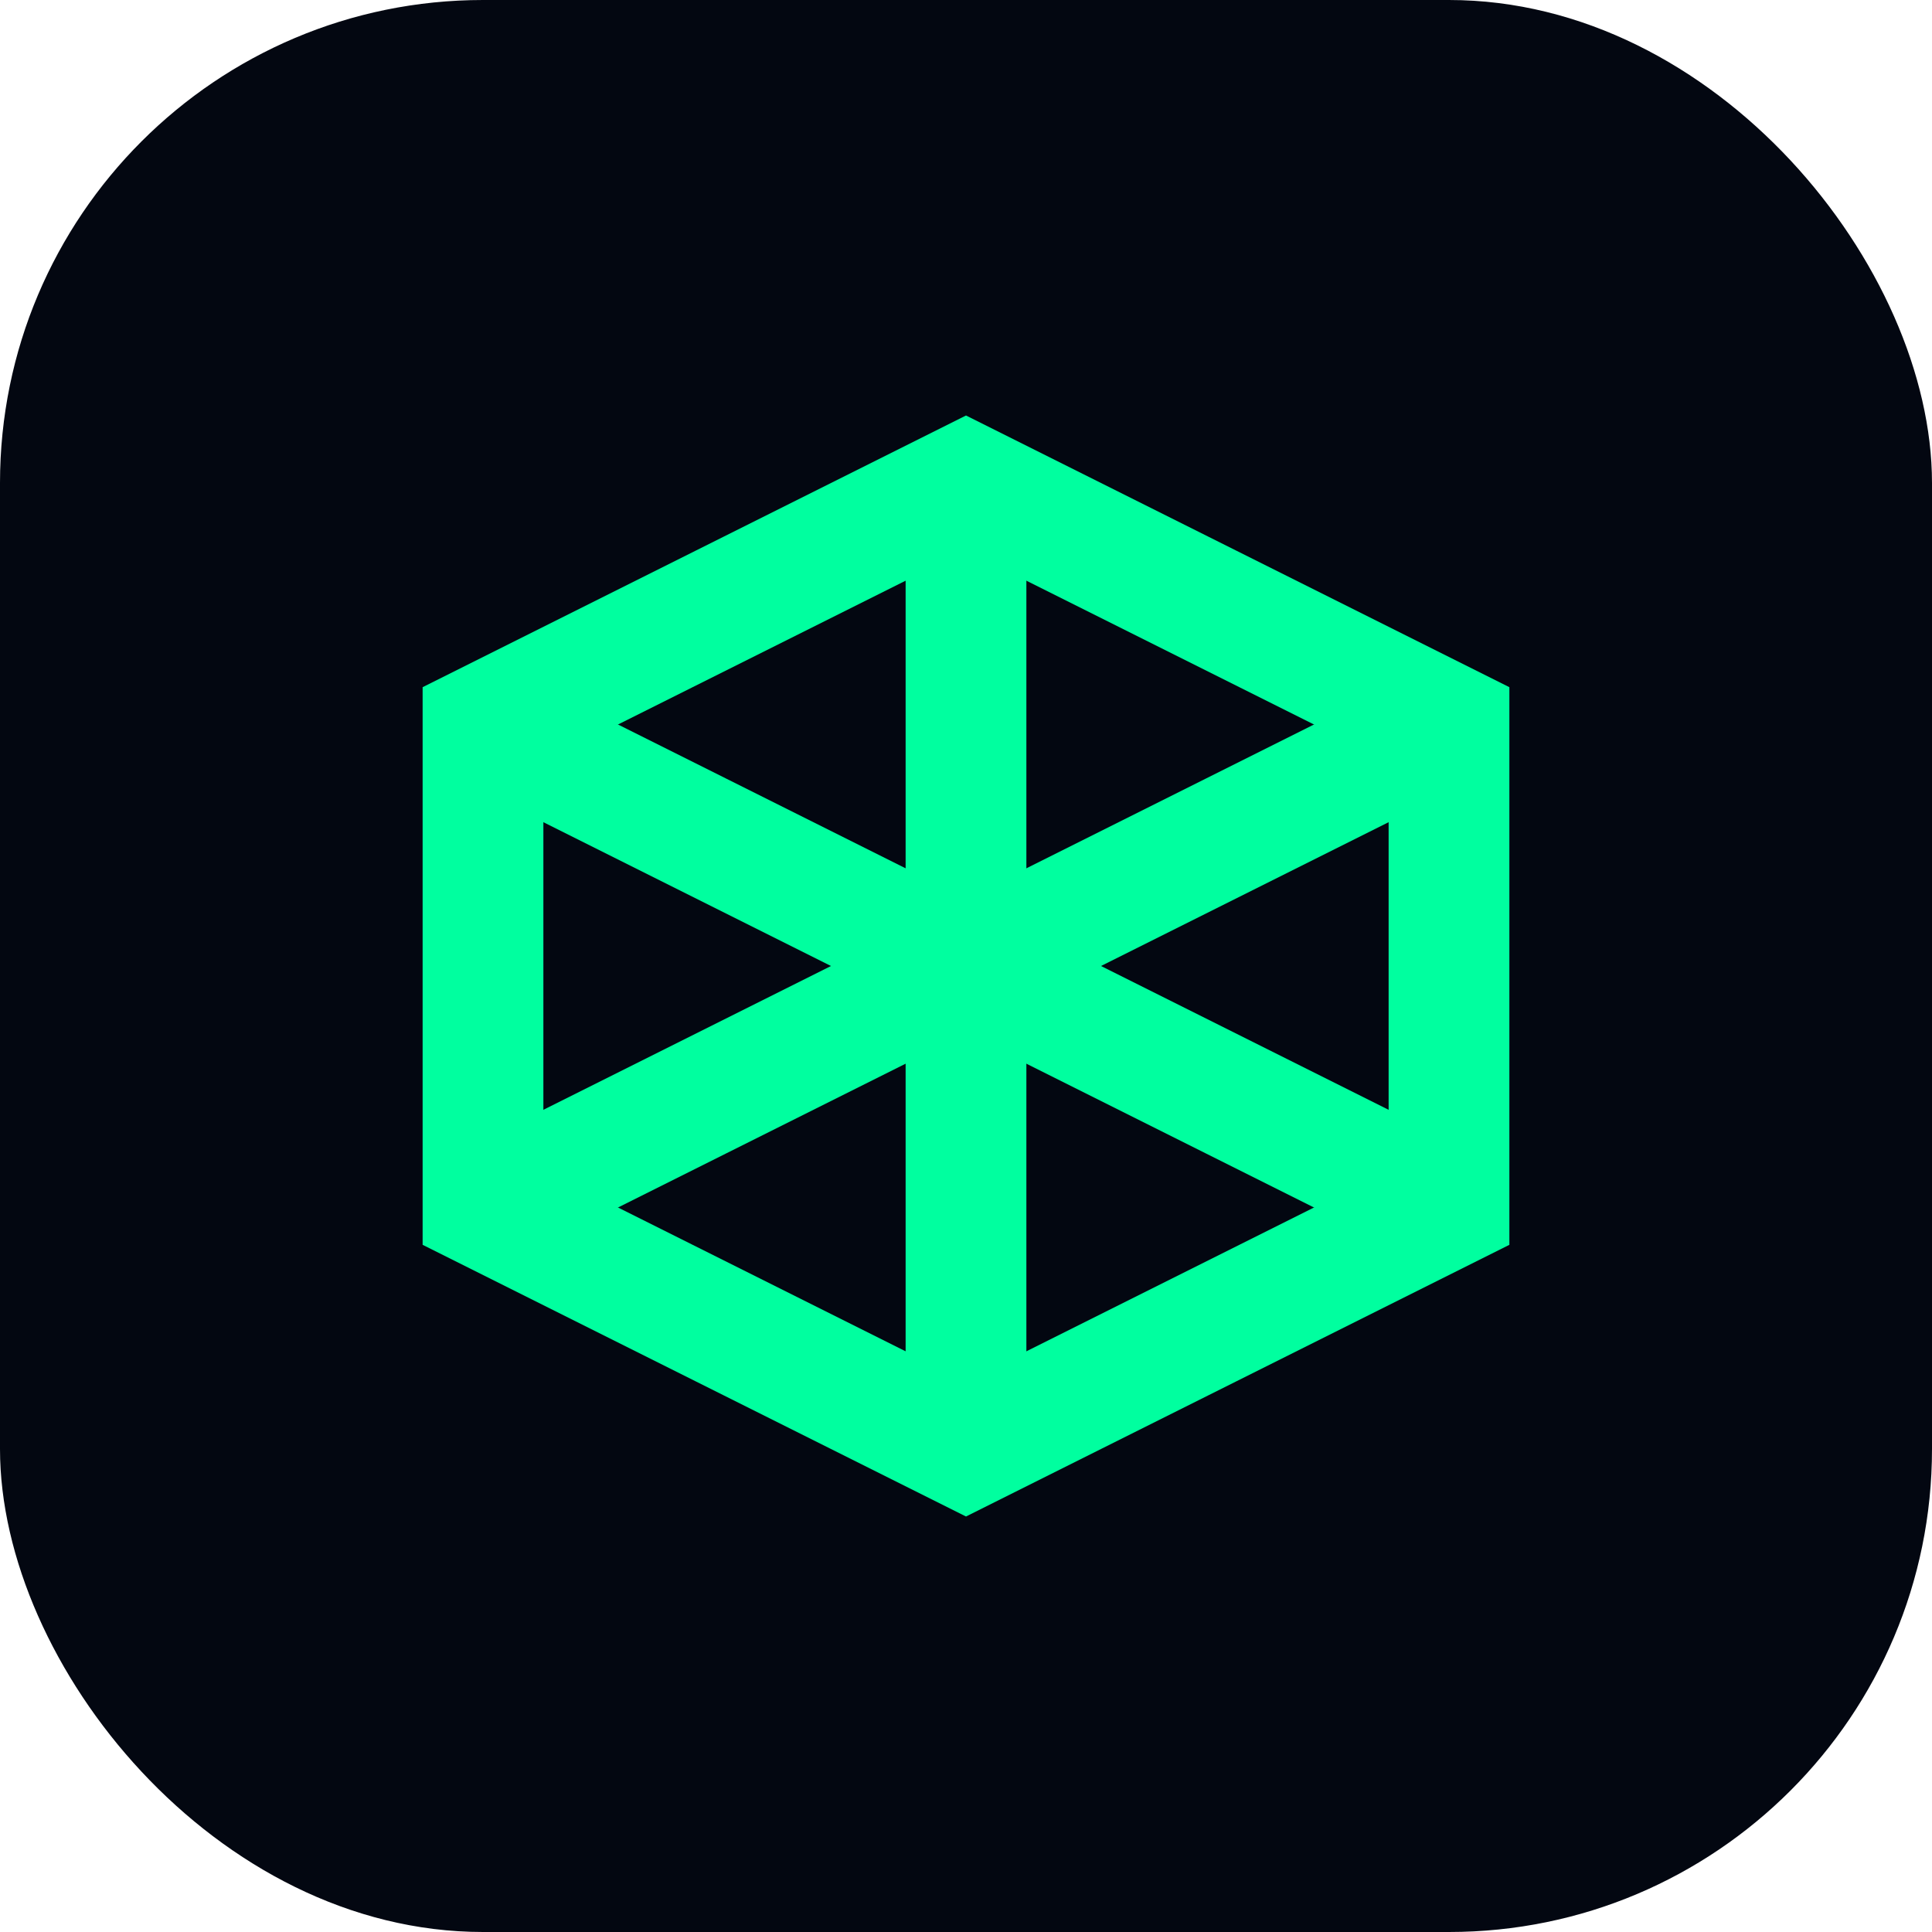
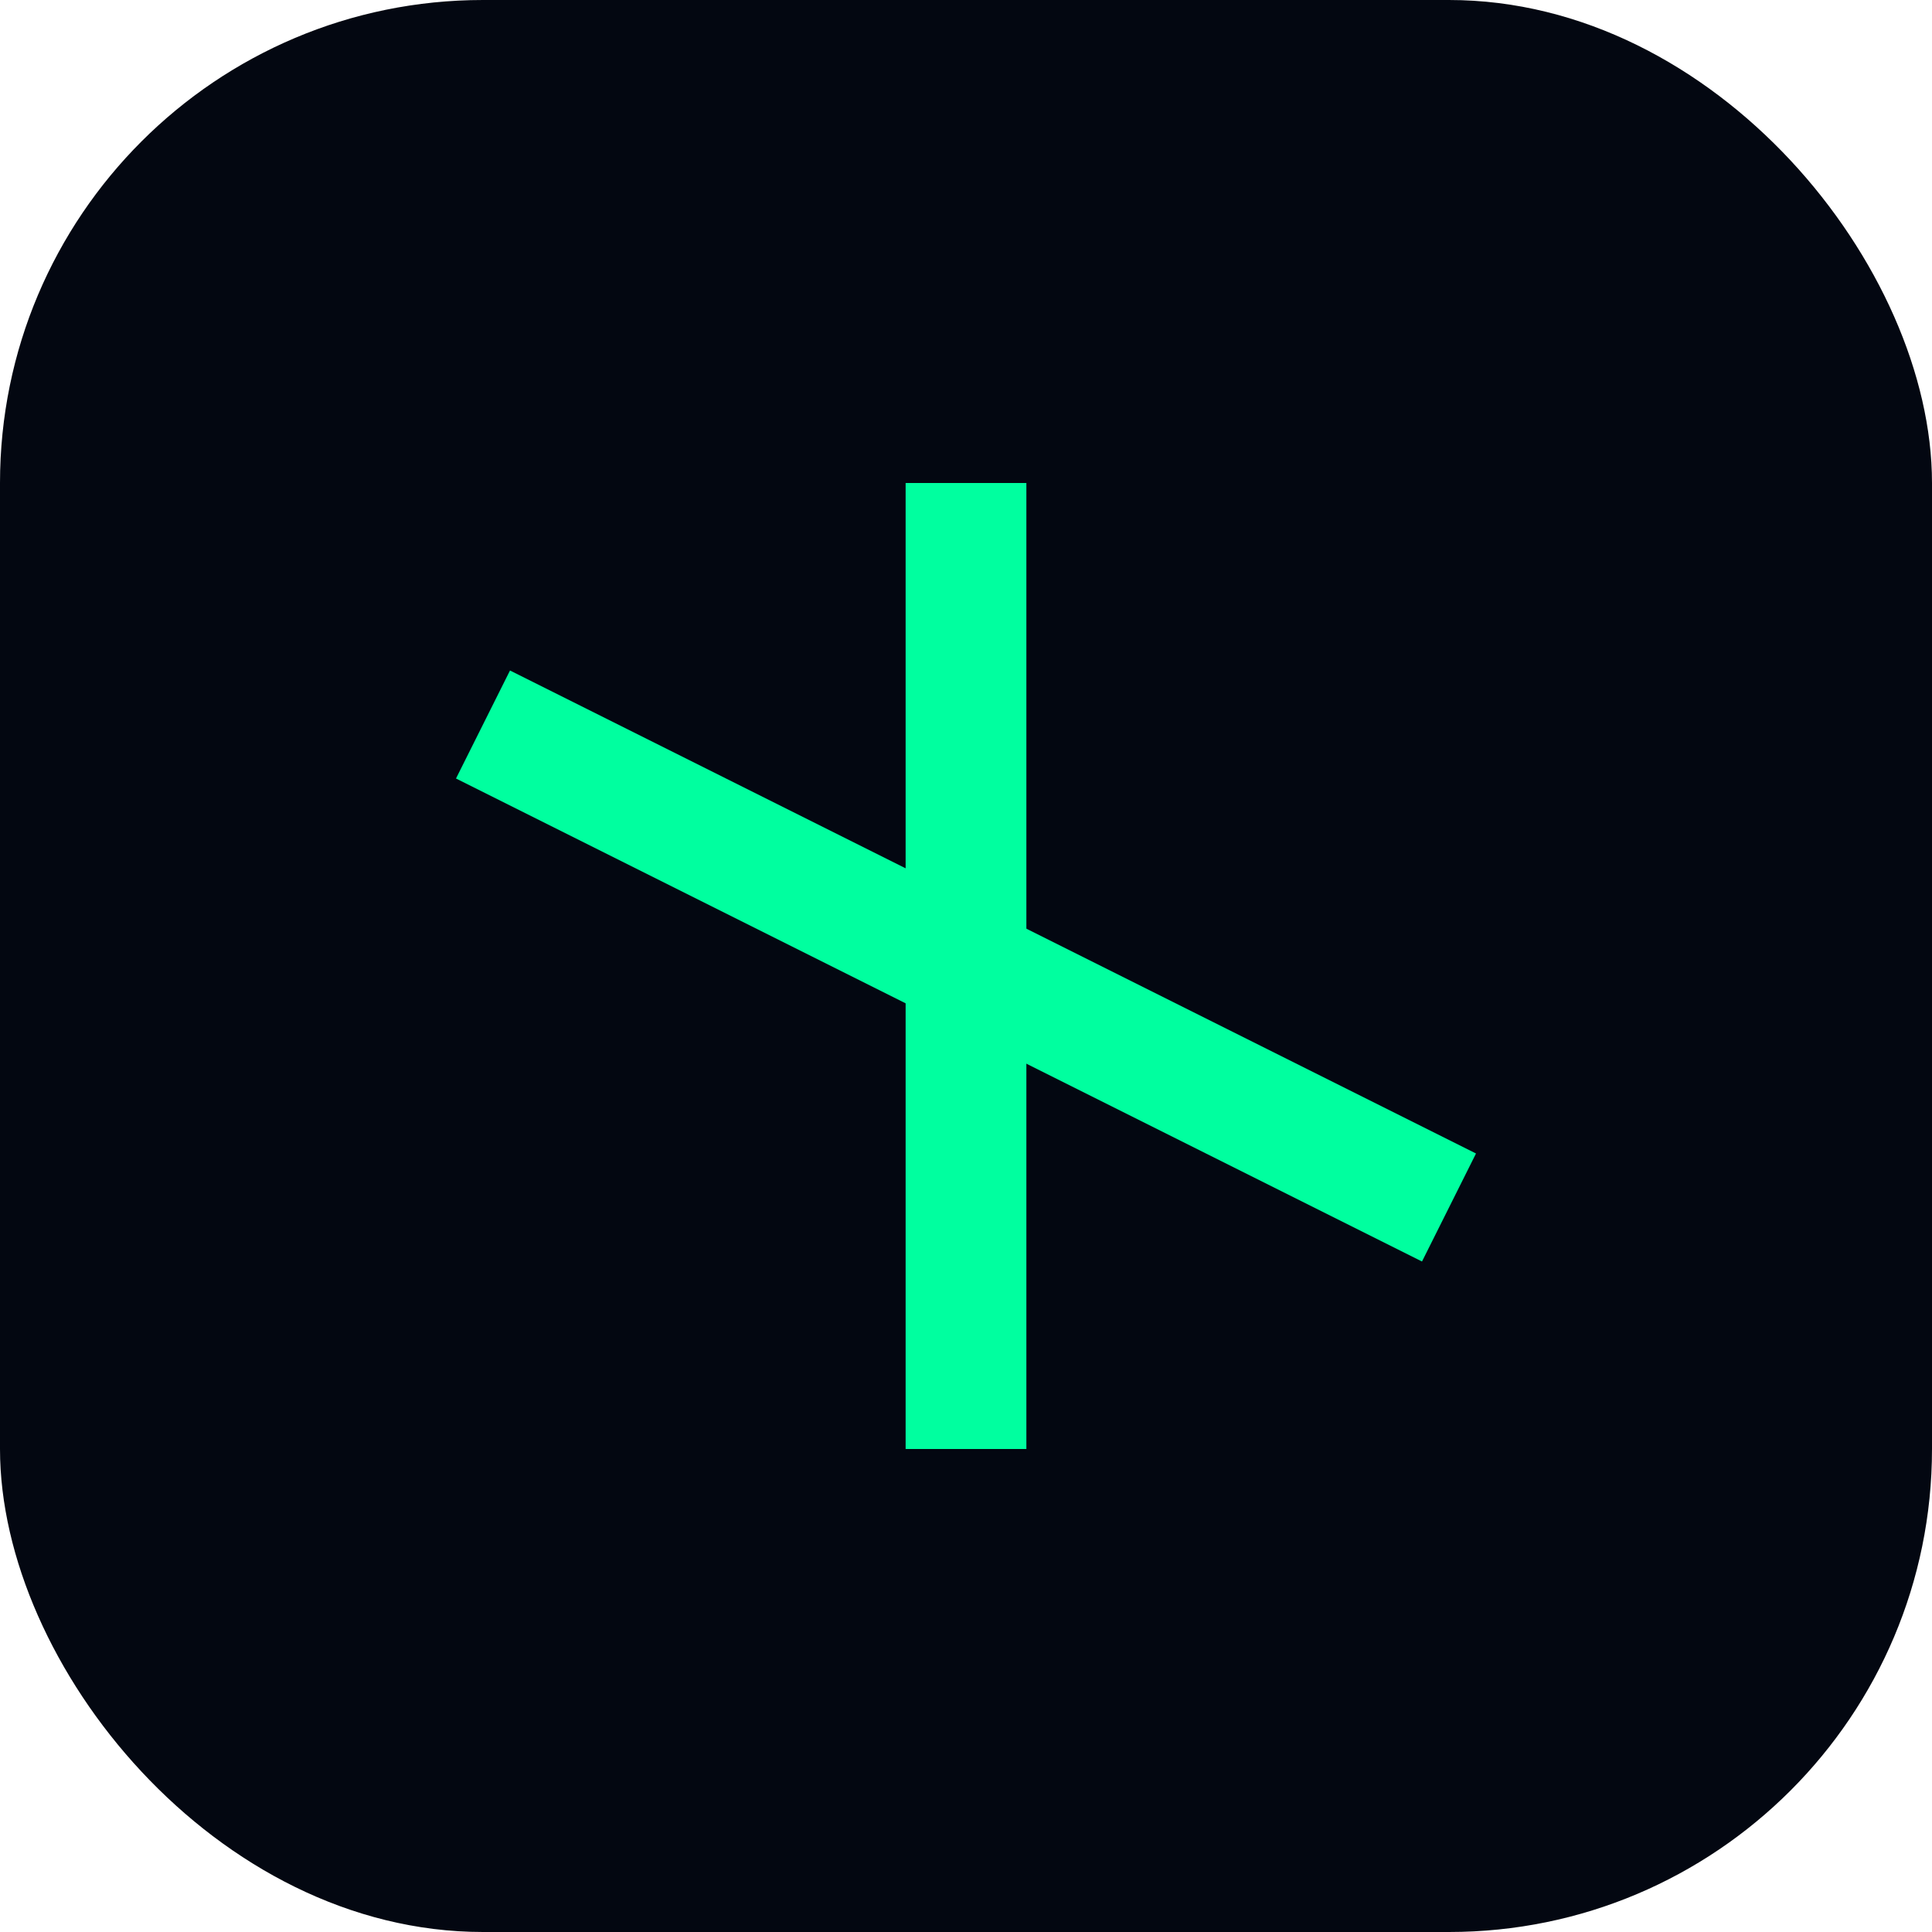
<svg xmlns="http://www.w3.org/2000/svg" width="32" height="32" viewBox="0 0 32 32" fill="none">
  <rect width="32" height="32" rx="8" fill="#030711" />
-   <path d="M8 12L16 8L24 12V20L16 24L8 20V12Z" stroke="#00FF9F" stroke-width="2" />
  <path d="M16 8V24" stroke="#00FF9F" stroke-width="2" />
  <path d="M8 12L24 20" stroke="#00FF9F" stroke-width="2" />
-   <path d="M24 12L8 20" stroke="#00FF9F" stroke-width="2" />
</svg>